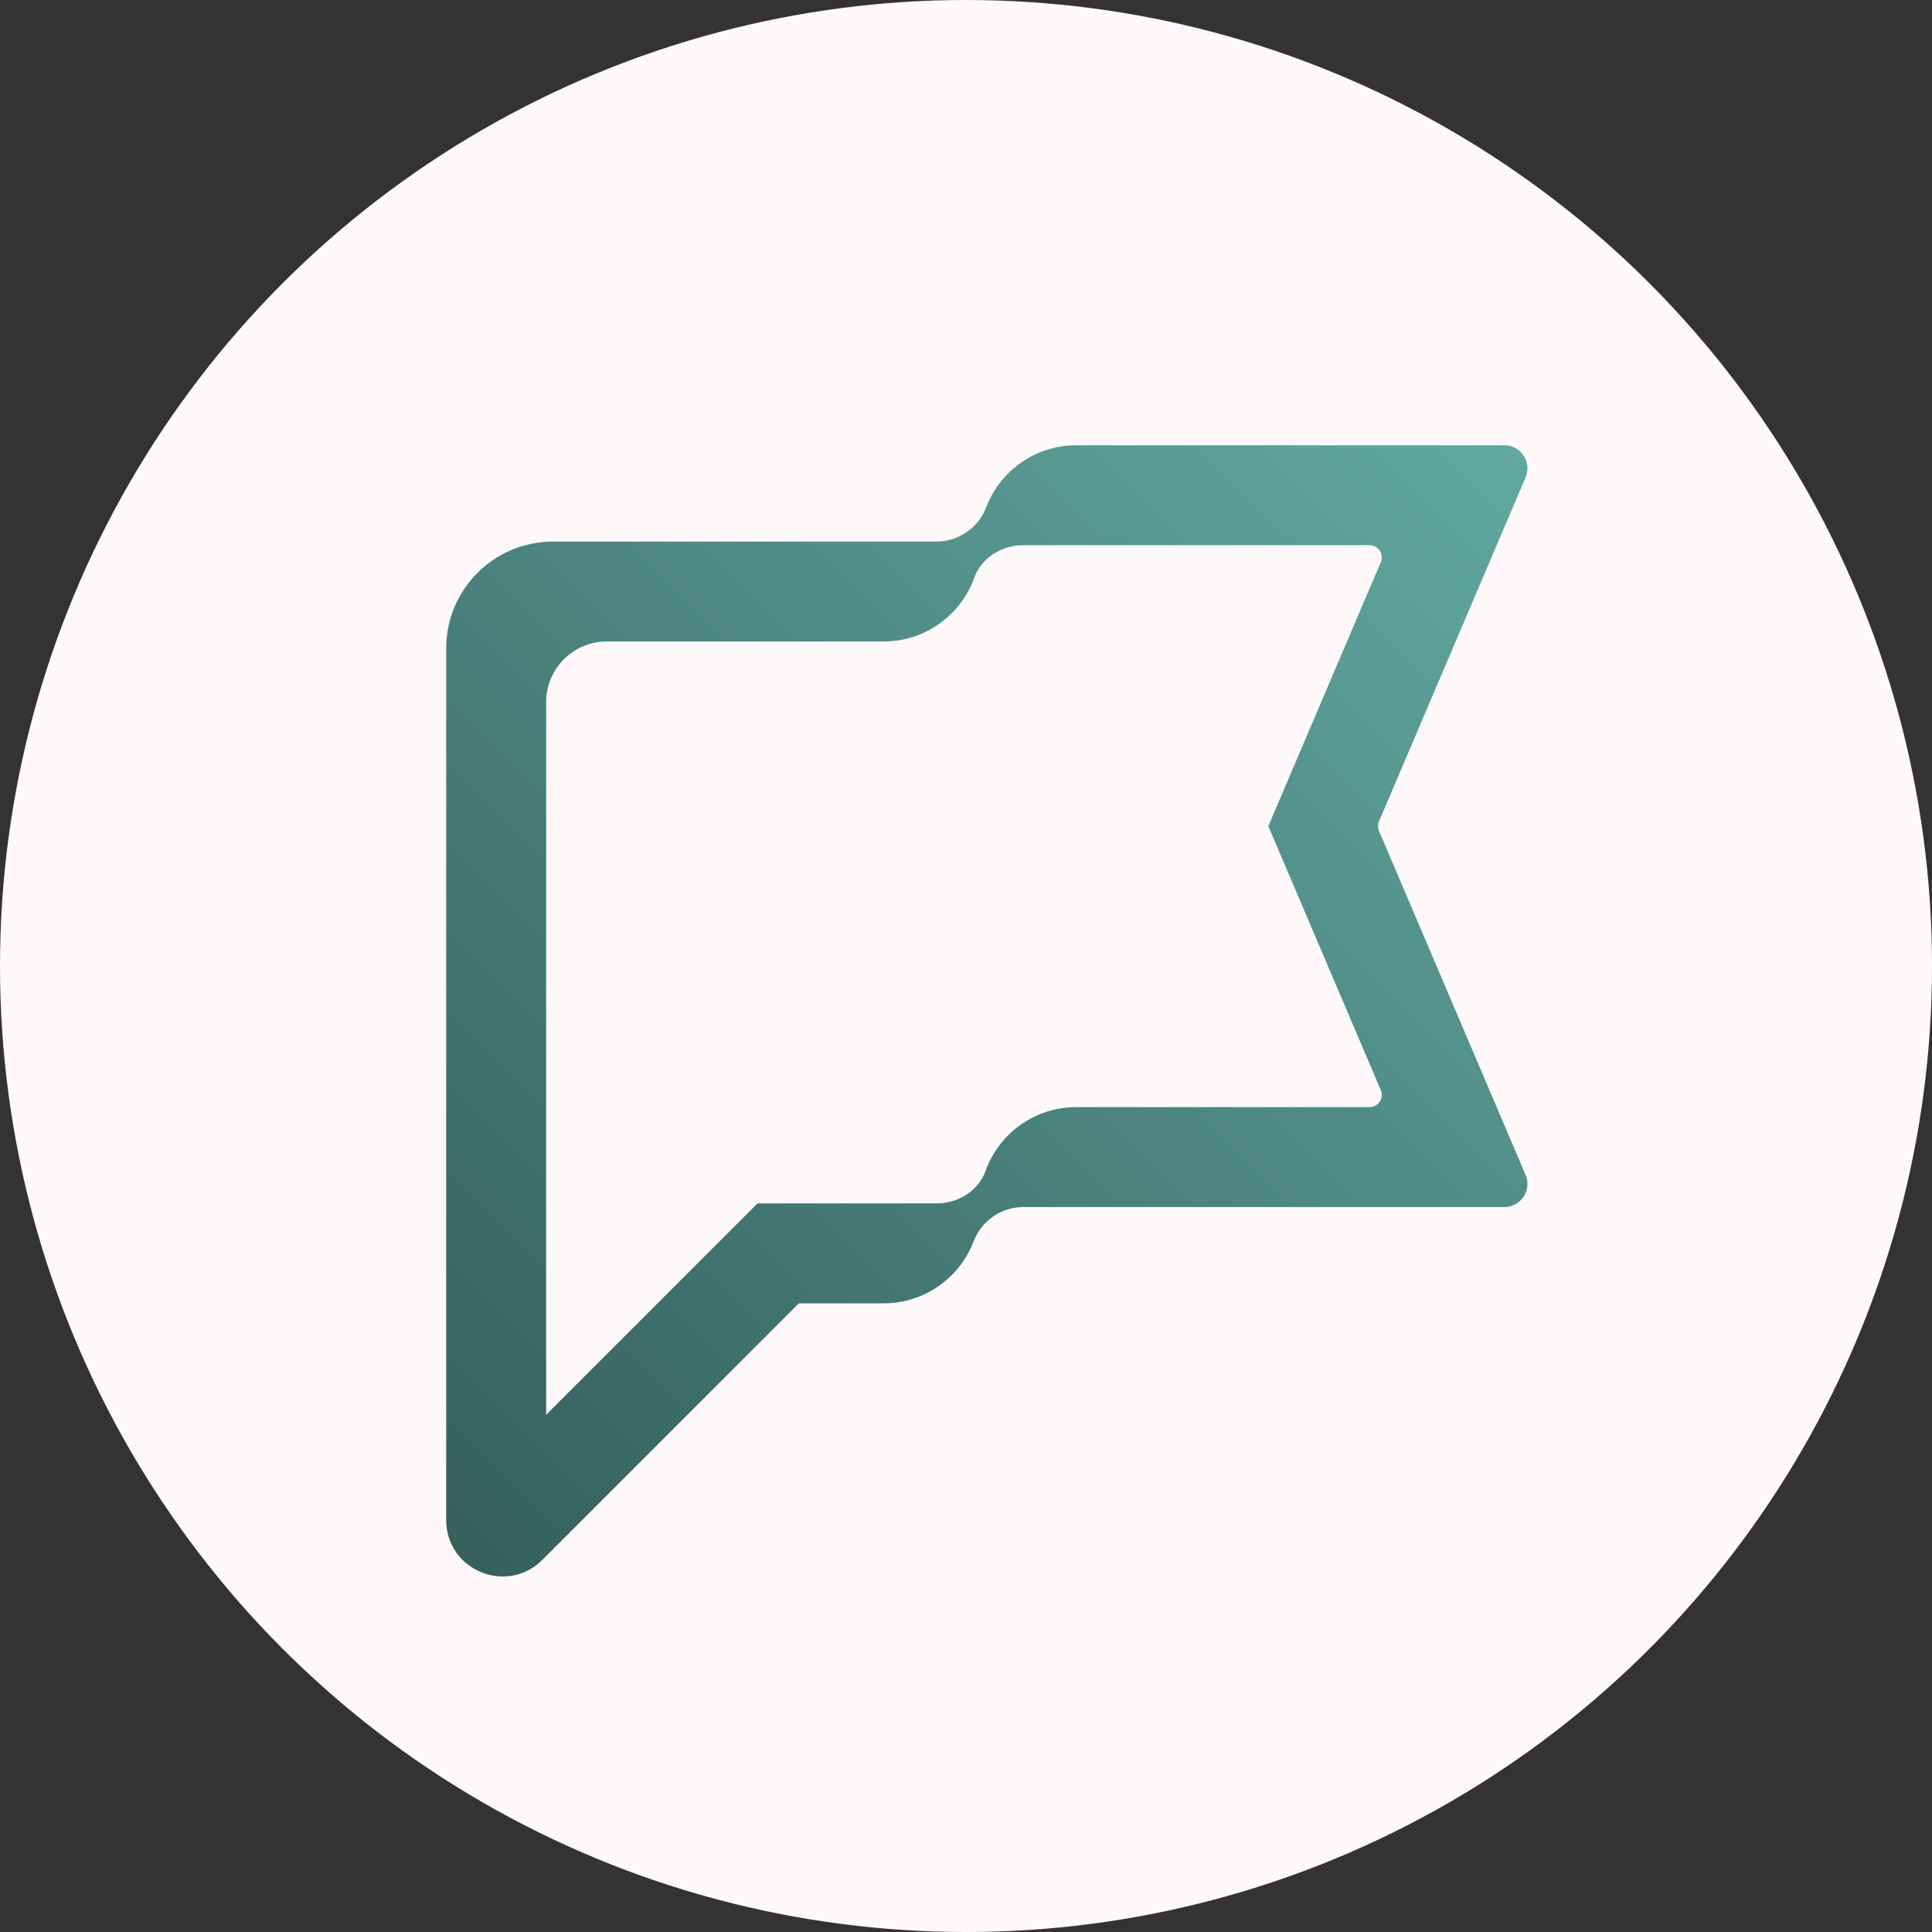
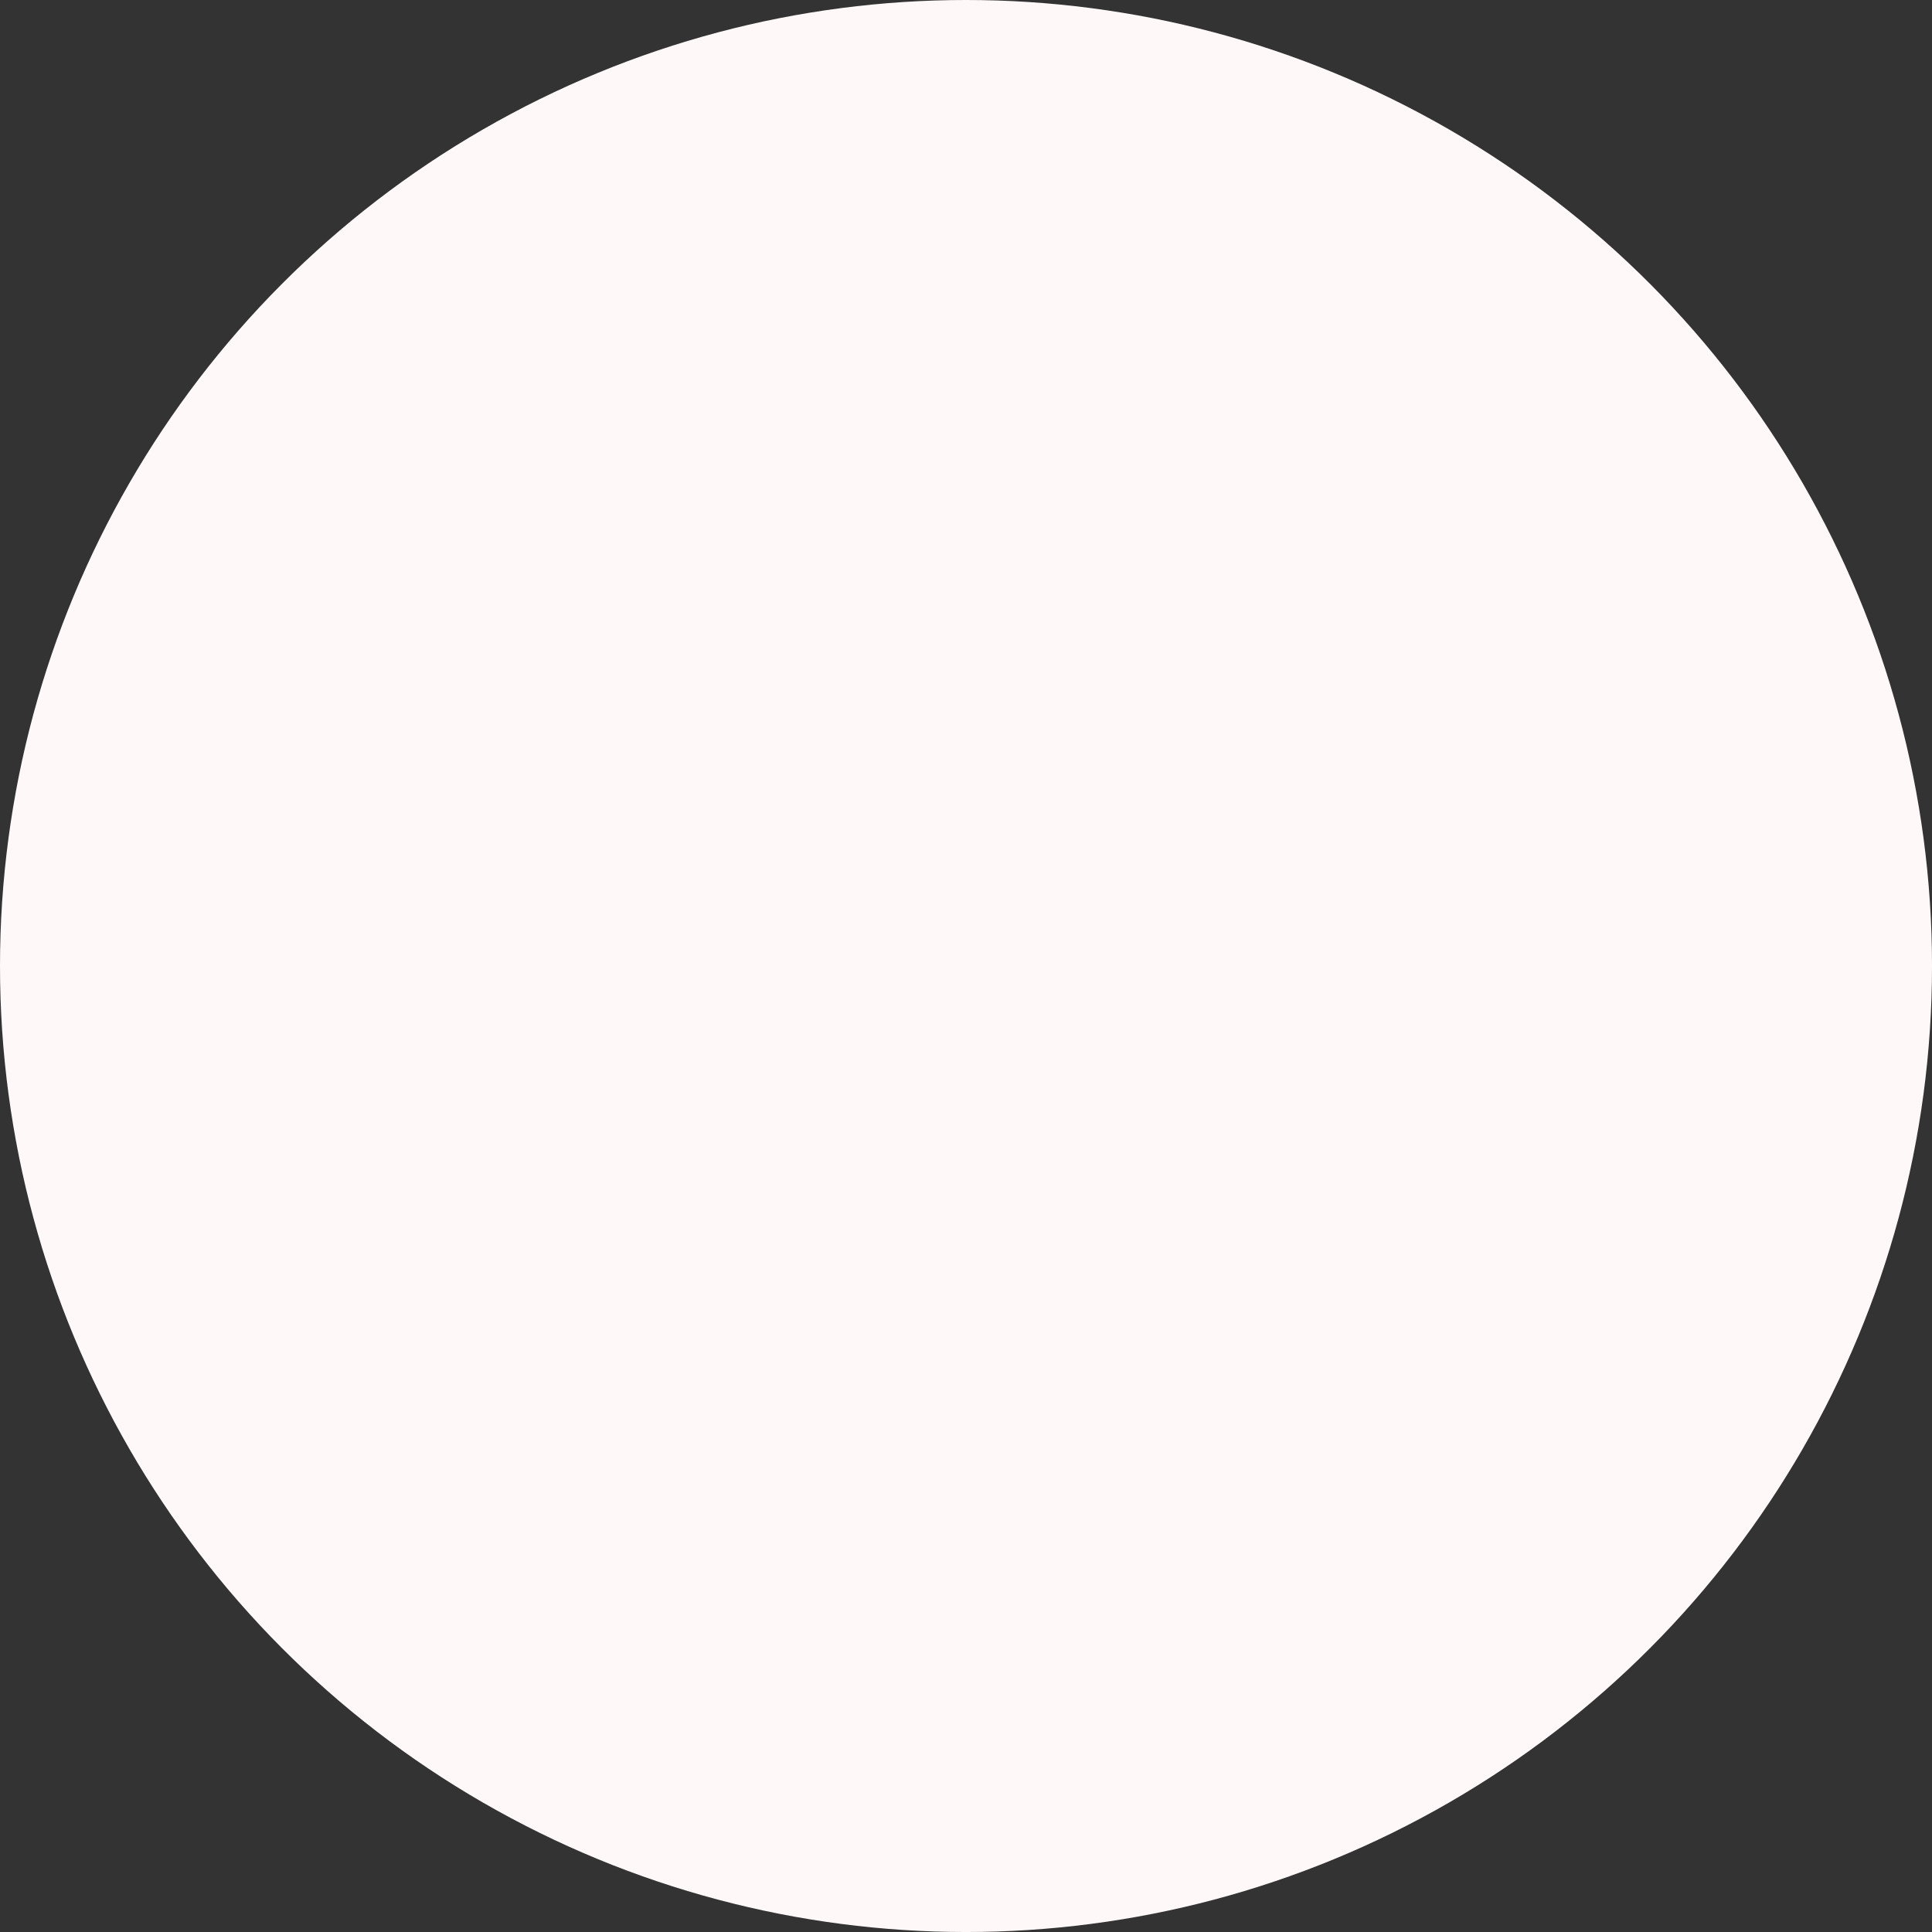
<svg xmlns="http://www.w3.org/2000/svg" id="b" viewBox="0 0 160.639 160.639">
  <rect x="0" y="0" width="160.639" height="160.639" fill="#333333" stroke="none" />
  <defs>
    <style>.e{fill:url(#d);}.f{fill:#fff8f8;}</style>
    <linearGradient id="d" x1="32.773" y1="124.013" x2="122.821" y2="33.965" gradientUnits="userSpaceOnUse">
      <stop offset="0" stop-color="#36605c" />
      <stop offset="1" stop-color="#61a8a0" />
    </linearGradient>
  </defs>
  <g id="c">
    <circle class="f" cx="80.32" cy="80.32" r="80.32" />
-     <path class="e" d="M125.083,37.023l-35.6-0c-3.412-0-6.325,2.134-7.478,5.14-.659,1.719-2.293,2.866-4.135,2.866l-31.888 0c-4.906 0-8.882,3.977-8.882,8.882v72.477c0,4.171,5.043,6.26,7.993,3.311l21.331-21.331,7.046 0c3.412 0,6.325-2.134,7.478-5.14.659-1.719,2.293-2.866,4.135-2.866l40-0c1.375-0,2.303-1.405,1.764-2.67l-12.188-28.601c-.109-.255-.109-.543 0-.797l12.188-28.601c.539-1.265-.389-2.67-1.764-2.67ZM113.874,92.053l-24.391 0c-3.474 0-6.432,2.213-7.539,5.306-.599,1.673-2.296,2.7-4.073,2.7l-14.887 0-17.574,17.574v-59.253c0-2.785,2.258-5.043,5.043-5.043l23.017 0c3.474 0,6.431-2.213,7.539-5.306.599-1.673,2.296-2.7,4.073-2.7l28.791-0c.729-0,1.221.745.935,1.415l-9.351,21.946,9.351,21.946c.286.671-.206,1.415-.935,1.415Z" />
  </g>
</svg>